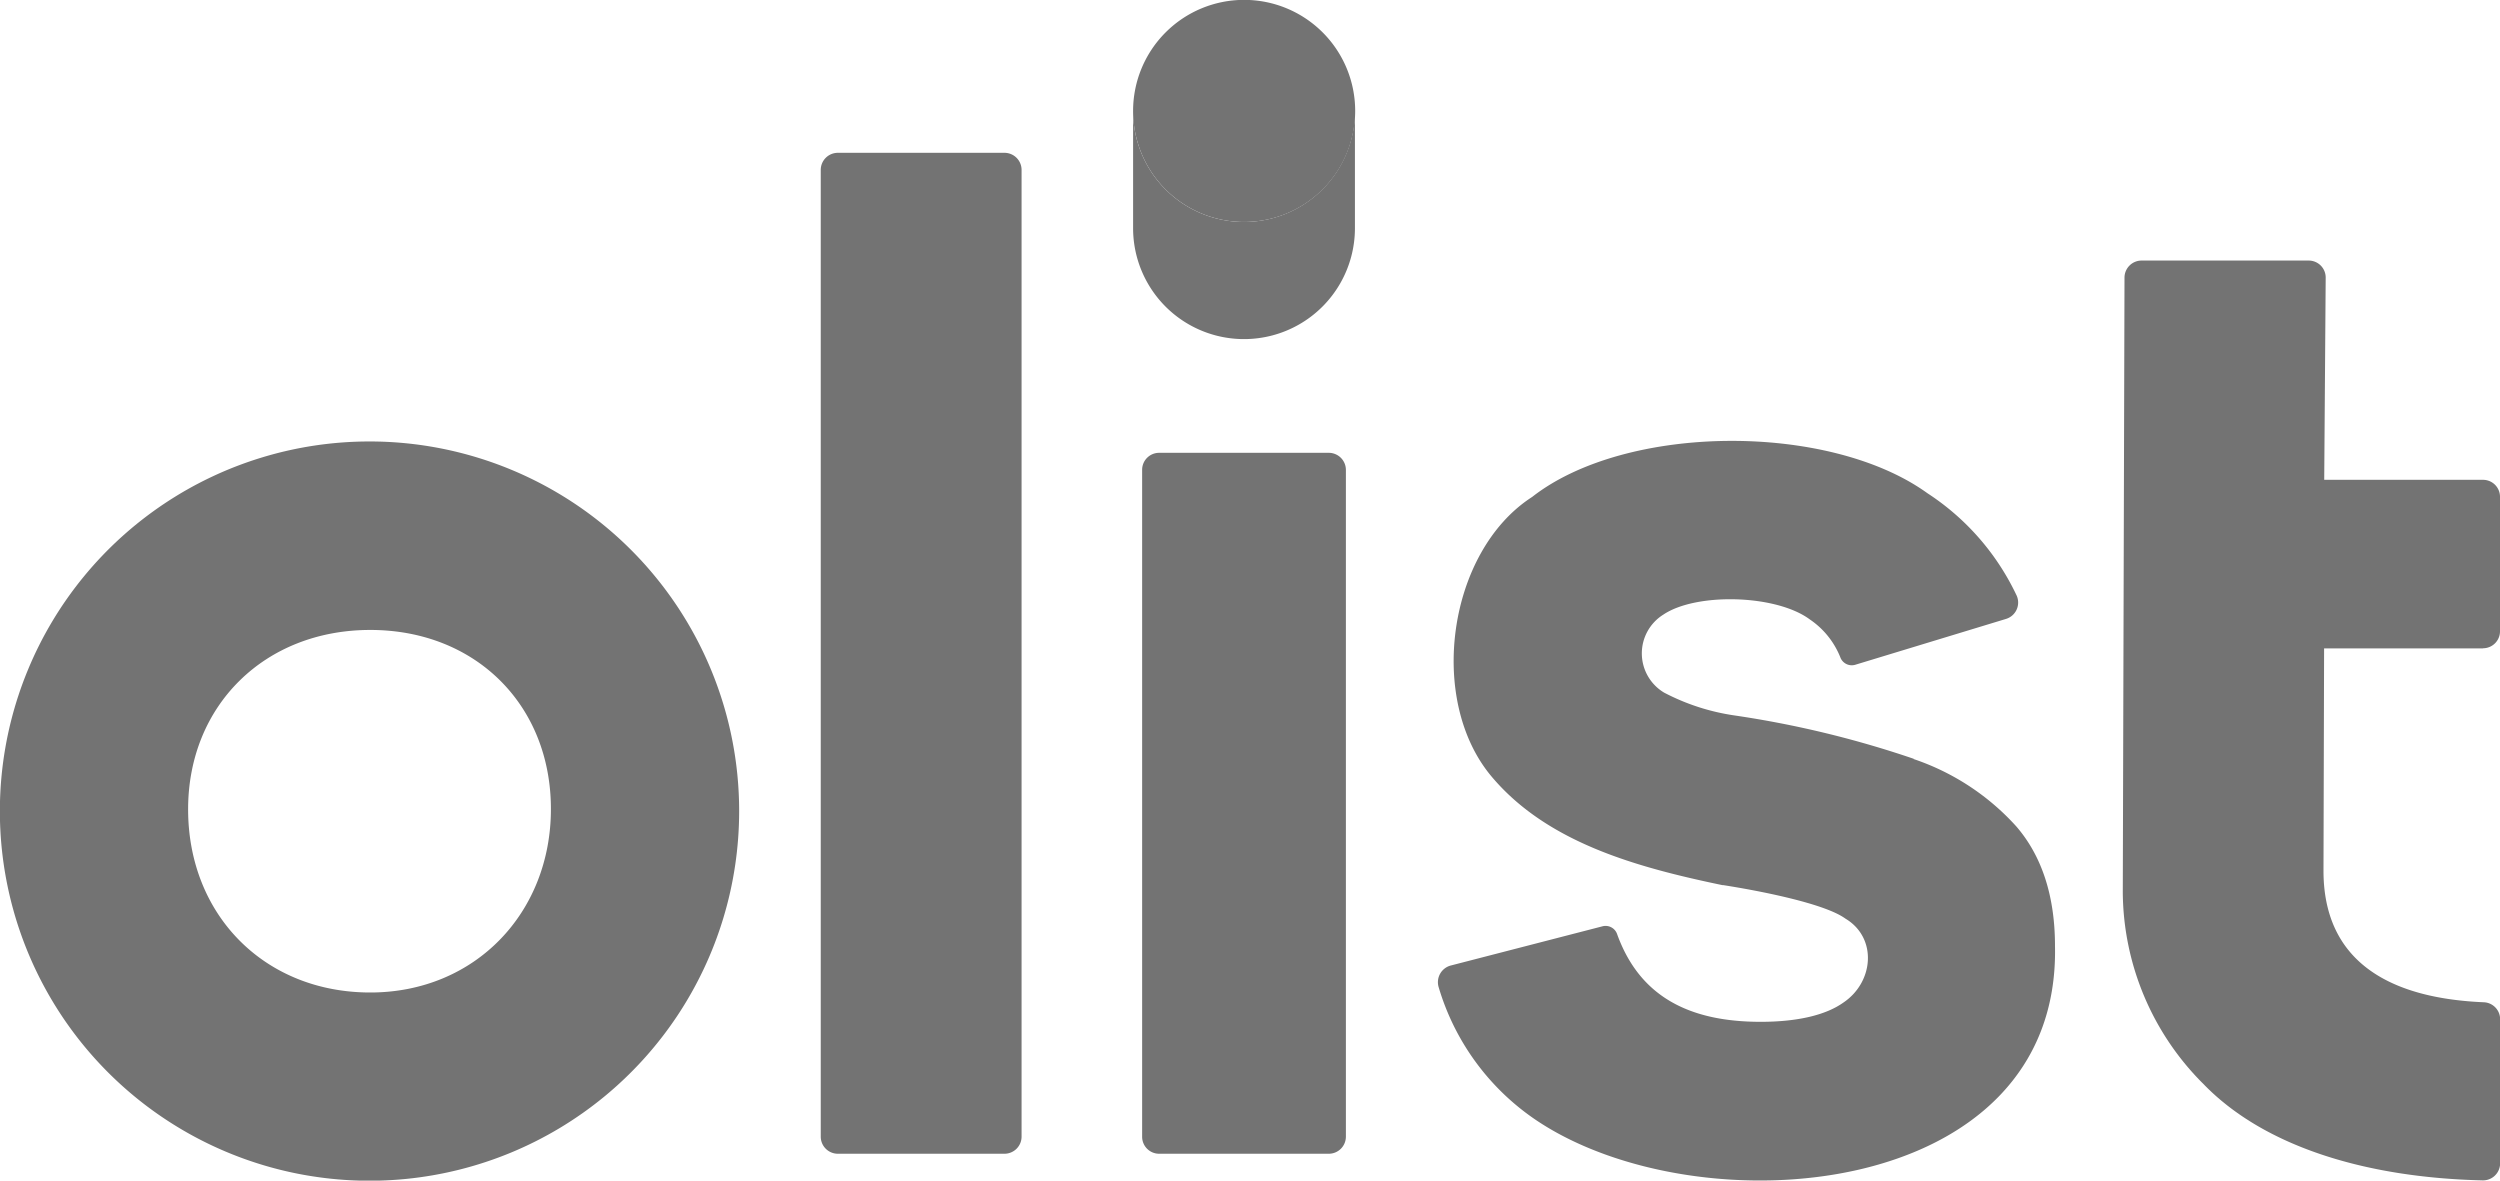
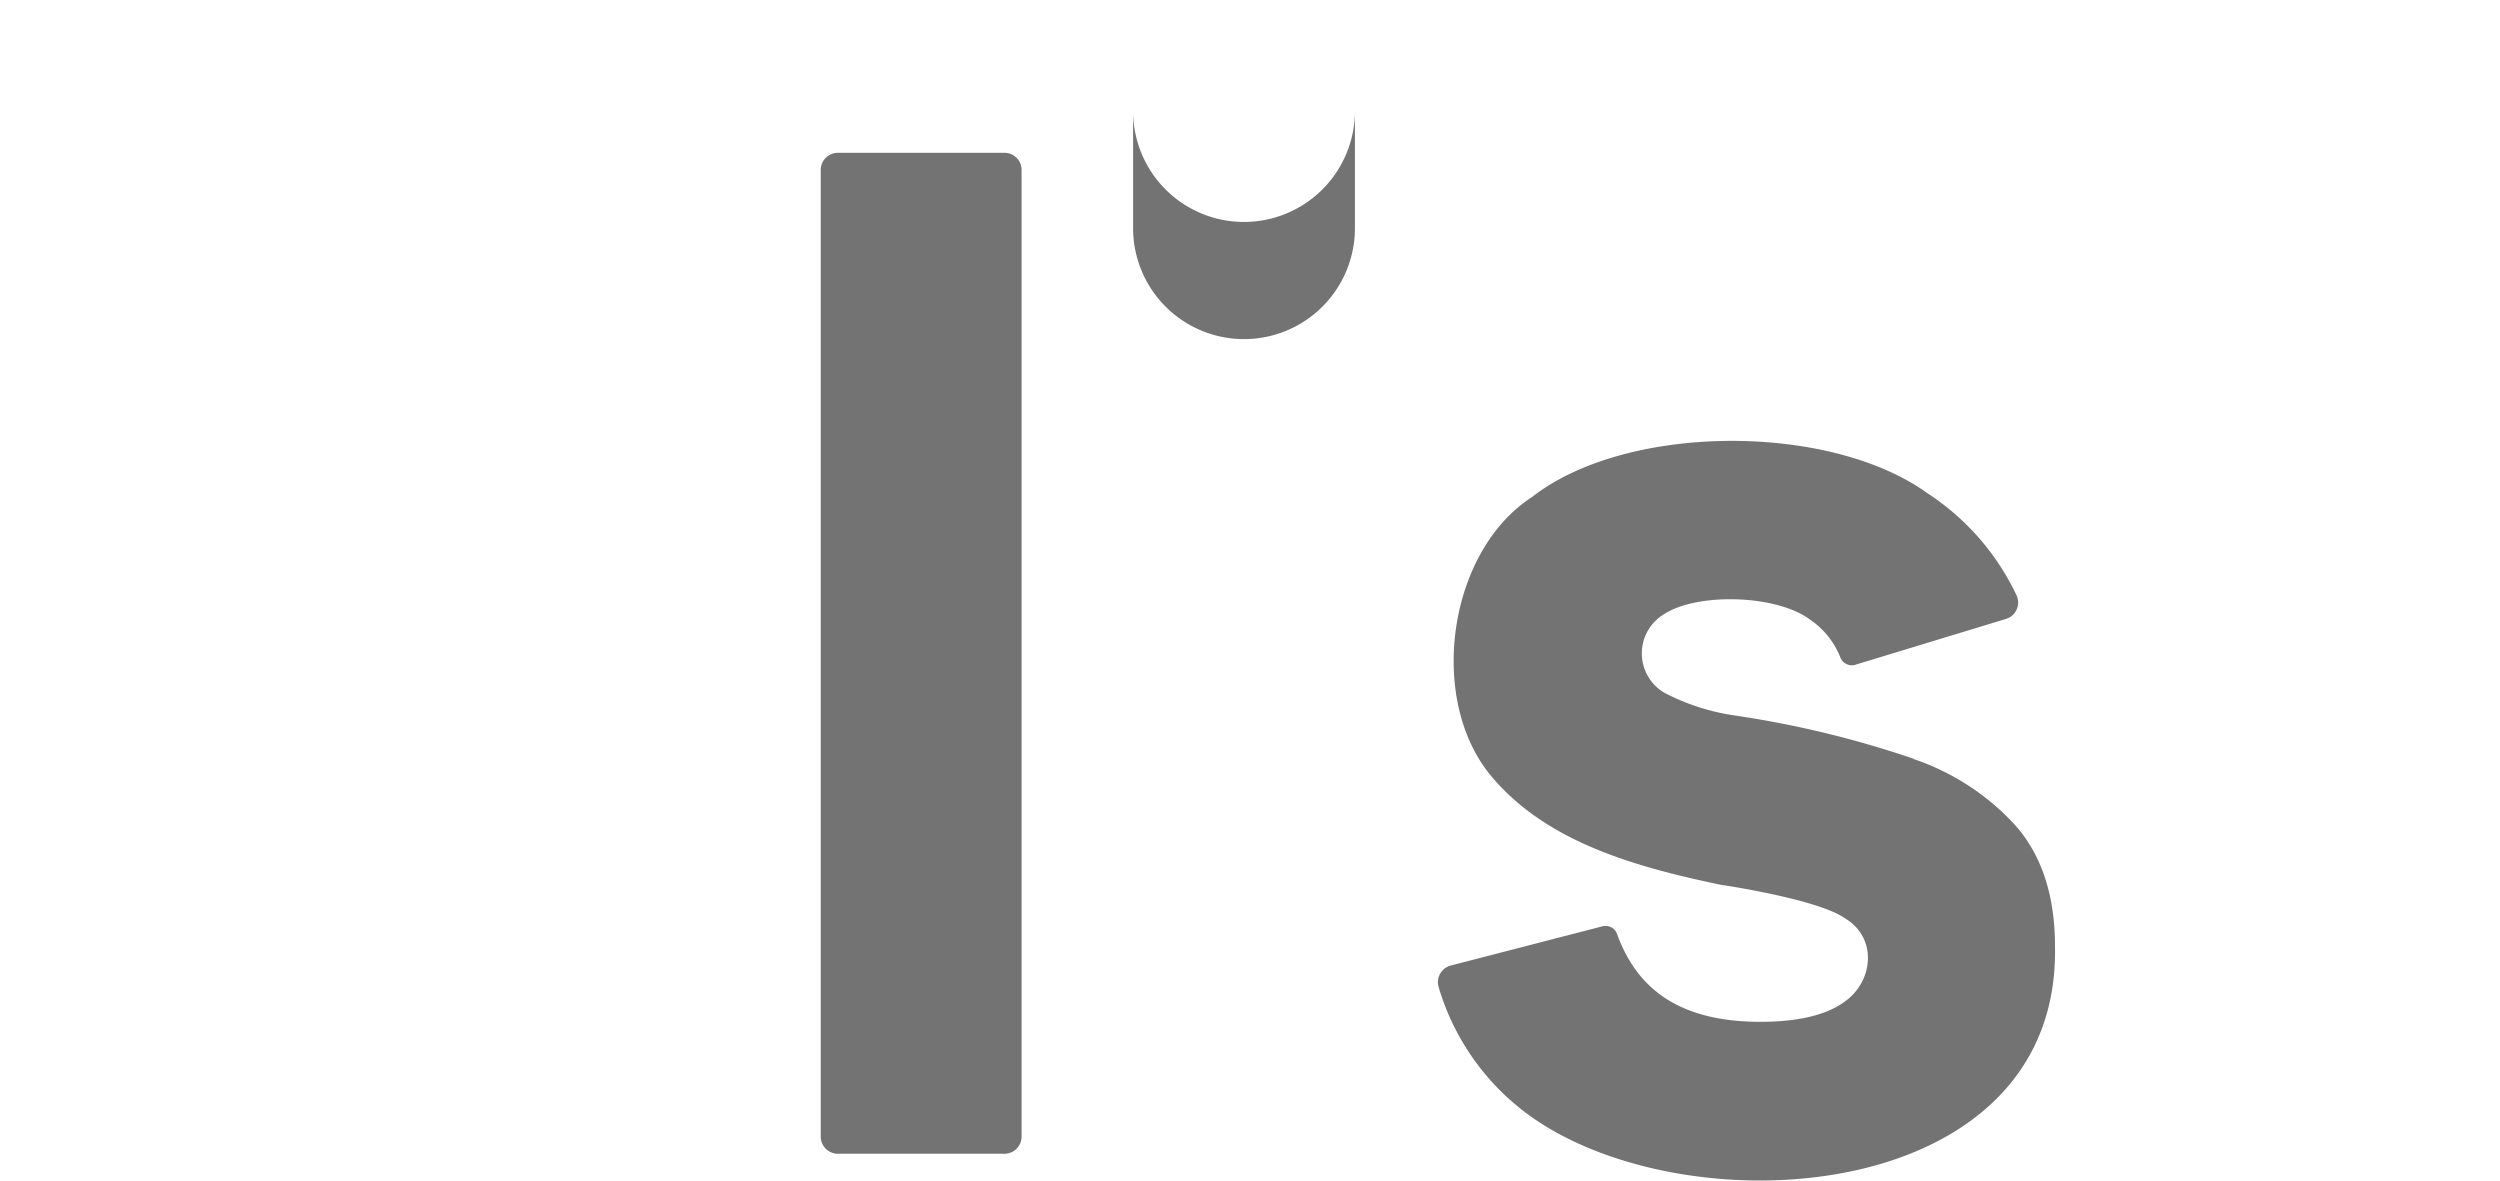
<svg xmlns="http://www.w3.org/2000/svg" viewBox="0 0 204.66 96.65">
  <defs>
    <style>.cls-1{fill:#737373;}</style>
  </defs>
  <g id="Camada_2" data-name="Camada 2">
    <g id="Camada_1-2" data-name="Camada 1">
-       <path class="cls-1" d="M203.26,53.08h-13l-.05,18.2c0,8.75,7.47,10.53,13.13,10.77a1.39,1.39,0,0,1,1.33,1.39V95.23a1.4,1.4,0,0,1-1.45,1.4c-9.8-.23-18-2.88-22.84-7.89a22.34,22.34,0,0,1-6.6-15.7l.14-50.32a1.4,1.4,0,0,1,1.4-1.39H189a1.39,1.39,0,0,1,1.39,1.41l-.12,16.54h13a1.39,1.39,0,0,1,1.39,1.4v11a1.39,1.39,0,0,1-1.39,1.39" />
      <path class="cls-1" d="M83.63,93.06l0-79.15a1.4,1.4,0,0,0-1.4-1.4H68.59a1.4,1.4,0,0,0-1.4,1.4V93.05a1.4,1.4,0,0,0,1.4,1.4H82.23a1.4,1.4,0,0,0,1.4-1.4" />
      <path class="cls-1" d="M156.7,62.13A82.53,82.53,0,0,0,142,58.57a18,18,0,0,1-5.77-1.87,3.74,3.74,0,0,1-.07-6.38c2.69-1.82,9.24-1.66,12,.39a6.78,6.78,0,0,1,2.52,3.16,1,1,0,0,0,1.2.55l12.33-3.75a1.4,1.4,0,0,0,.84-2,20.33,20.33,0,0,0-7.26-8.29c-8.05-5.81-24.66-5.72-32.36.3-6.91,4.45-8.63,16.64-3.29,22.93C126.7,69,134,71,141,72.46h.07c3.07.48,8.31,1.51,10,2.74,2.62,1.56,2.35,5.19-.17,6.88-1.41,1-3.69,1.57-6.77,1.57-6,0-9.95-2.18-11.75-7.19a1,1,0,0,0-1.19-.63l-12.42,3.21a1.41,1.41,0,0,0-1,1.76,19.94,19.94,0,0,0,8,10.91c13.28,8.92,42.9,6.63,42.46-14.27,0-4.07-1.07-7.37-3.18-9.8a19.88,19.88,0,0,0-8.42-5.51" />
-       <path class="cls-1" d="M93.5,38.46v54.6a1.39,1.39,0,0,0,1.39,1.39h13.89a1.4,1.4,0,0,0,1.4-1.39V38.46a1.4,1.4,0,0,0-1.4-1.39H94.89A1.39,1.39,0,0,0,93.5,38.46Z" />
      <path class="cls-1" d="M101.84,18.17a9.08,9.08,0,0,1-9.08-9.08v9.59a9.08,9.08,0,1,0,18.16,0V9.09A9.09,9.09,0,0,1,101.84,18.17Z" />
-       <path class="cls-1" d="M101.84,18.17a9.09,9.09,0,1,0-9.08-9.09,9.08,9.08,0,0,0,9.08,9.09" />
-       <path class="cls-1" d="M30.31,81.25c-8.63,0-14.91-6.32-14.91-15,0-8.51,6.28-14.68,14.91-14.68S45.1,57.72,45.1,66.23,38.88,81.25,30.31,81.25Zm-.06-45.11A30.26,30.26,0,1,0,60.51,66.39,30.26,30.26,0,0,0,30.25,36.14" />
    </g>
  </g>
</svg>